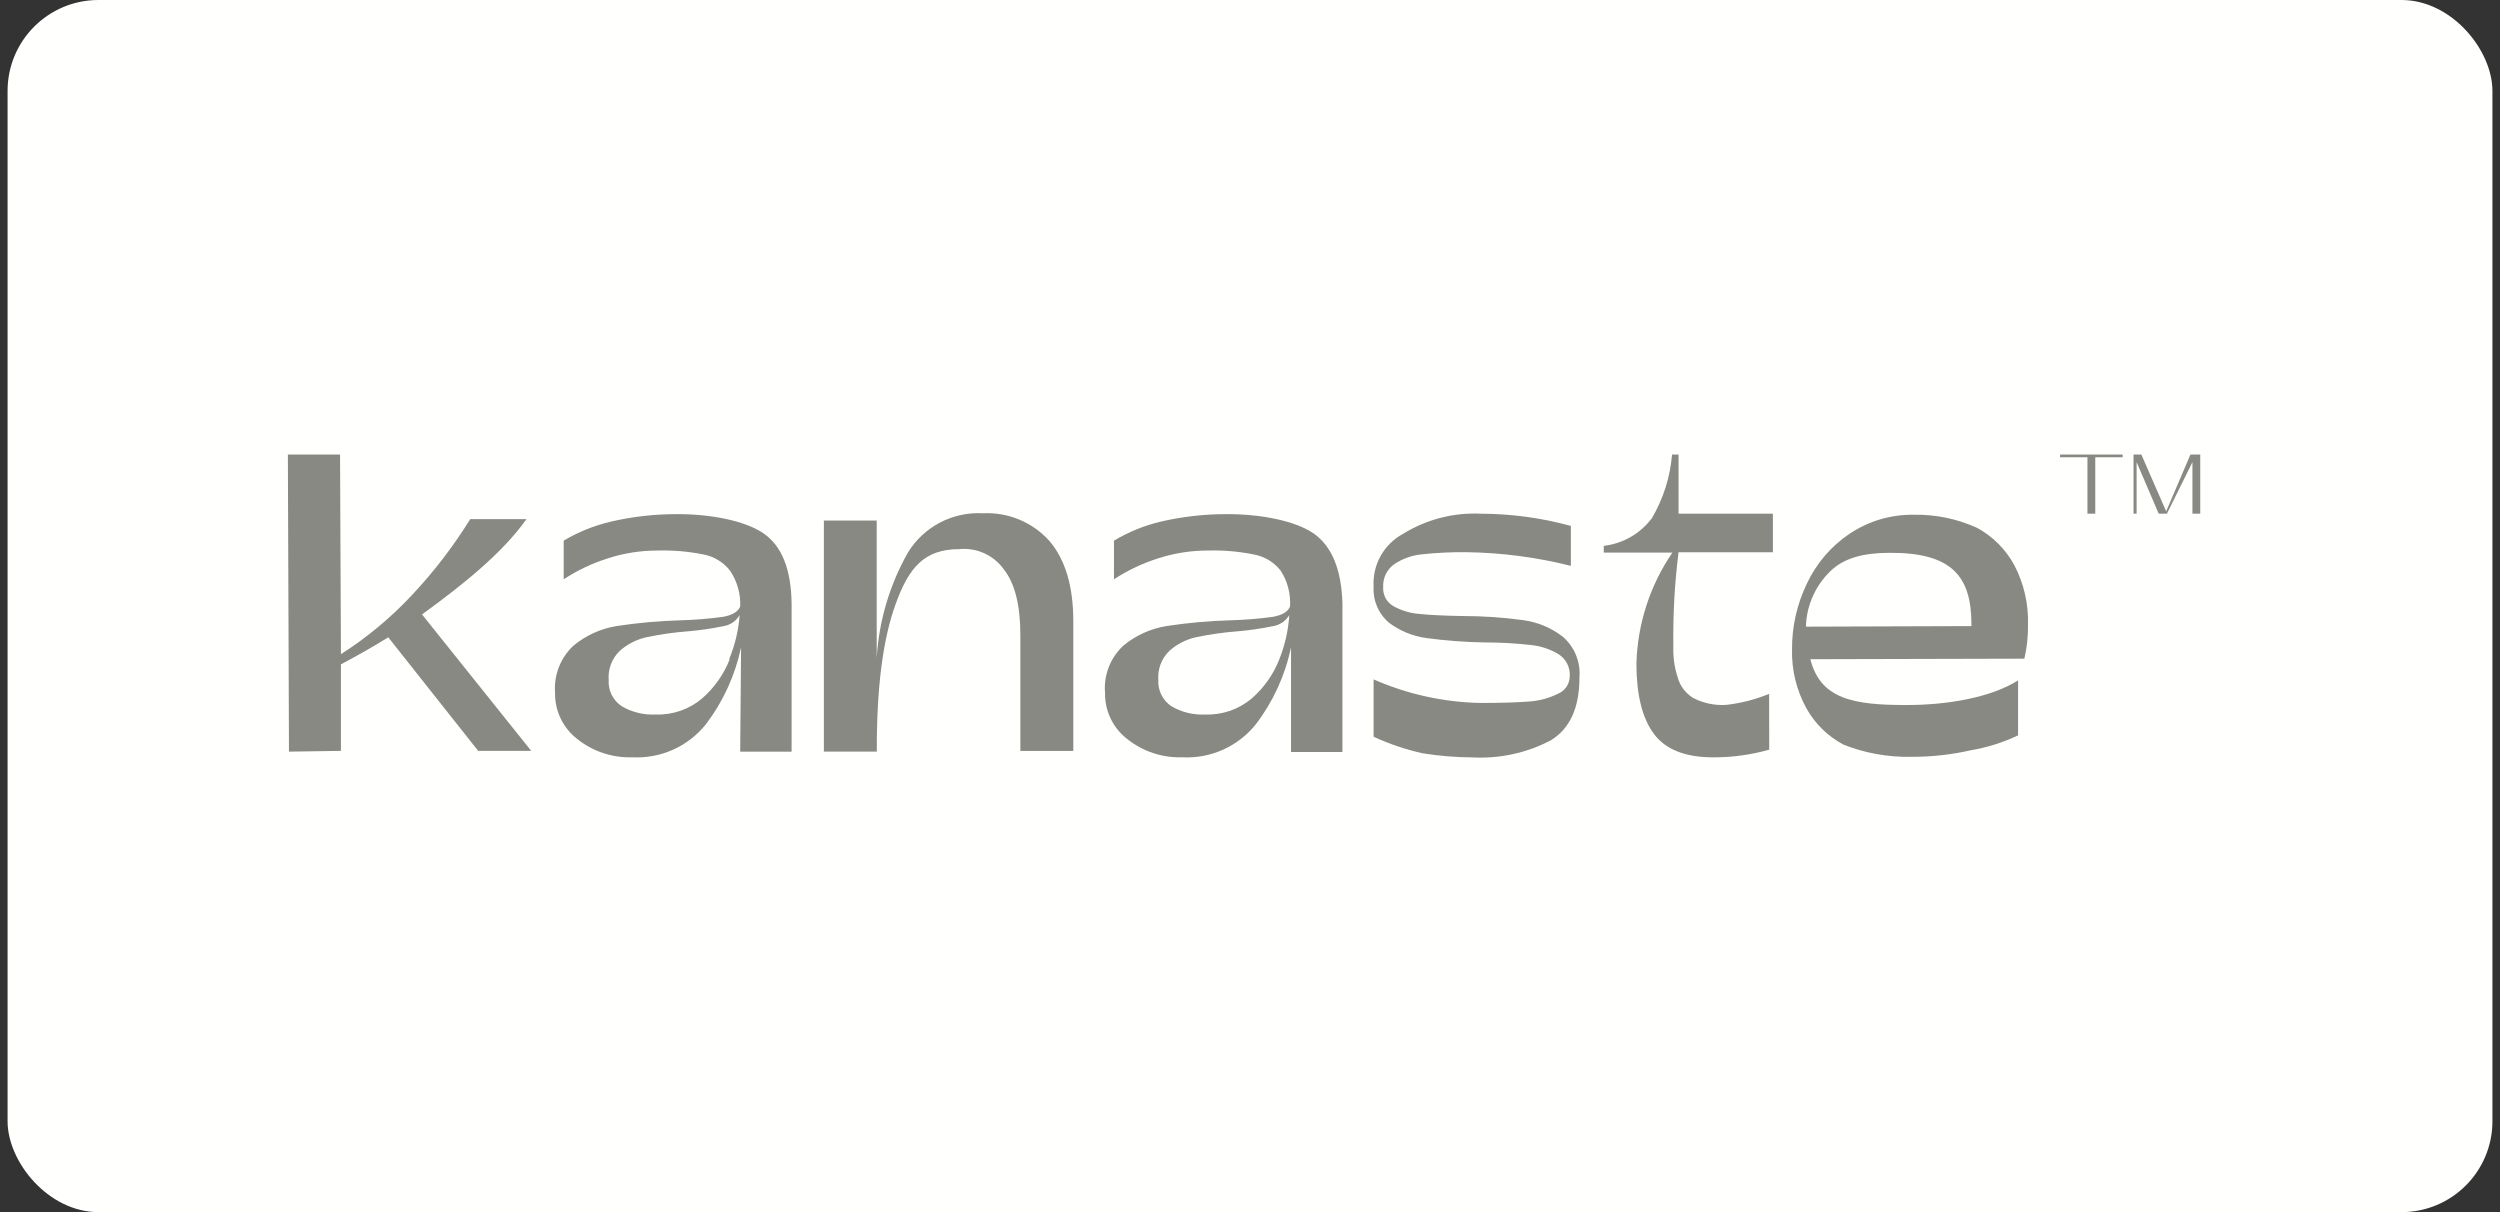
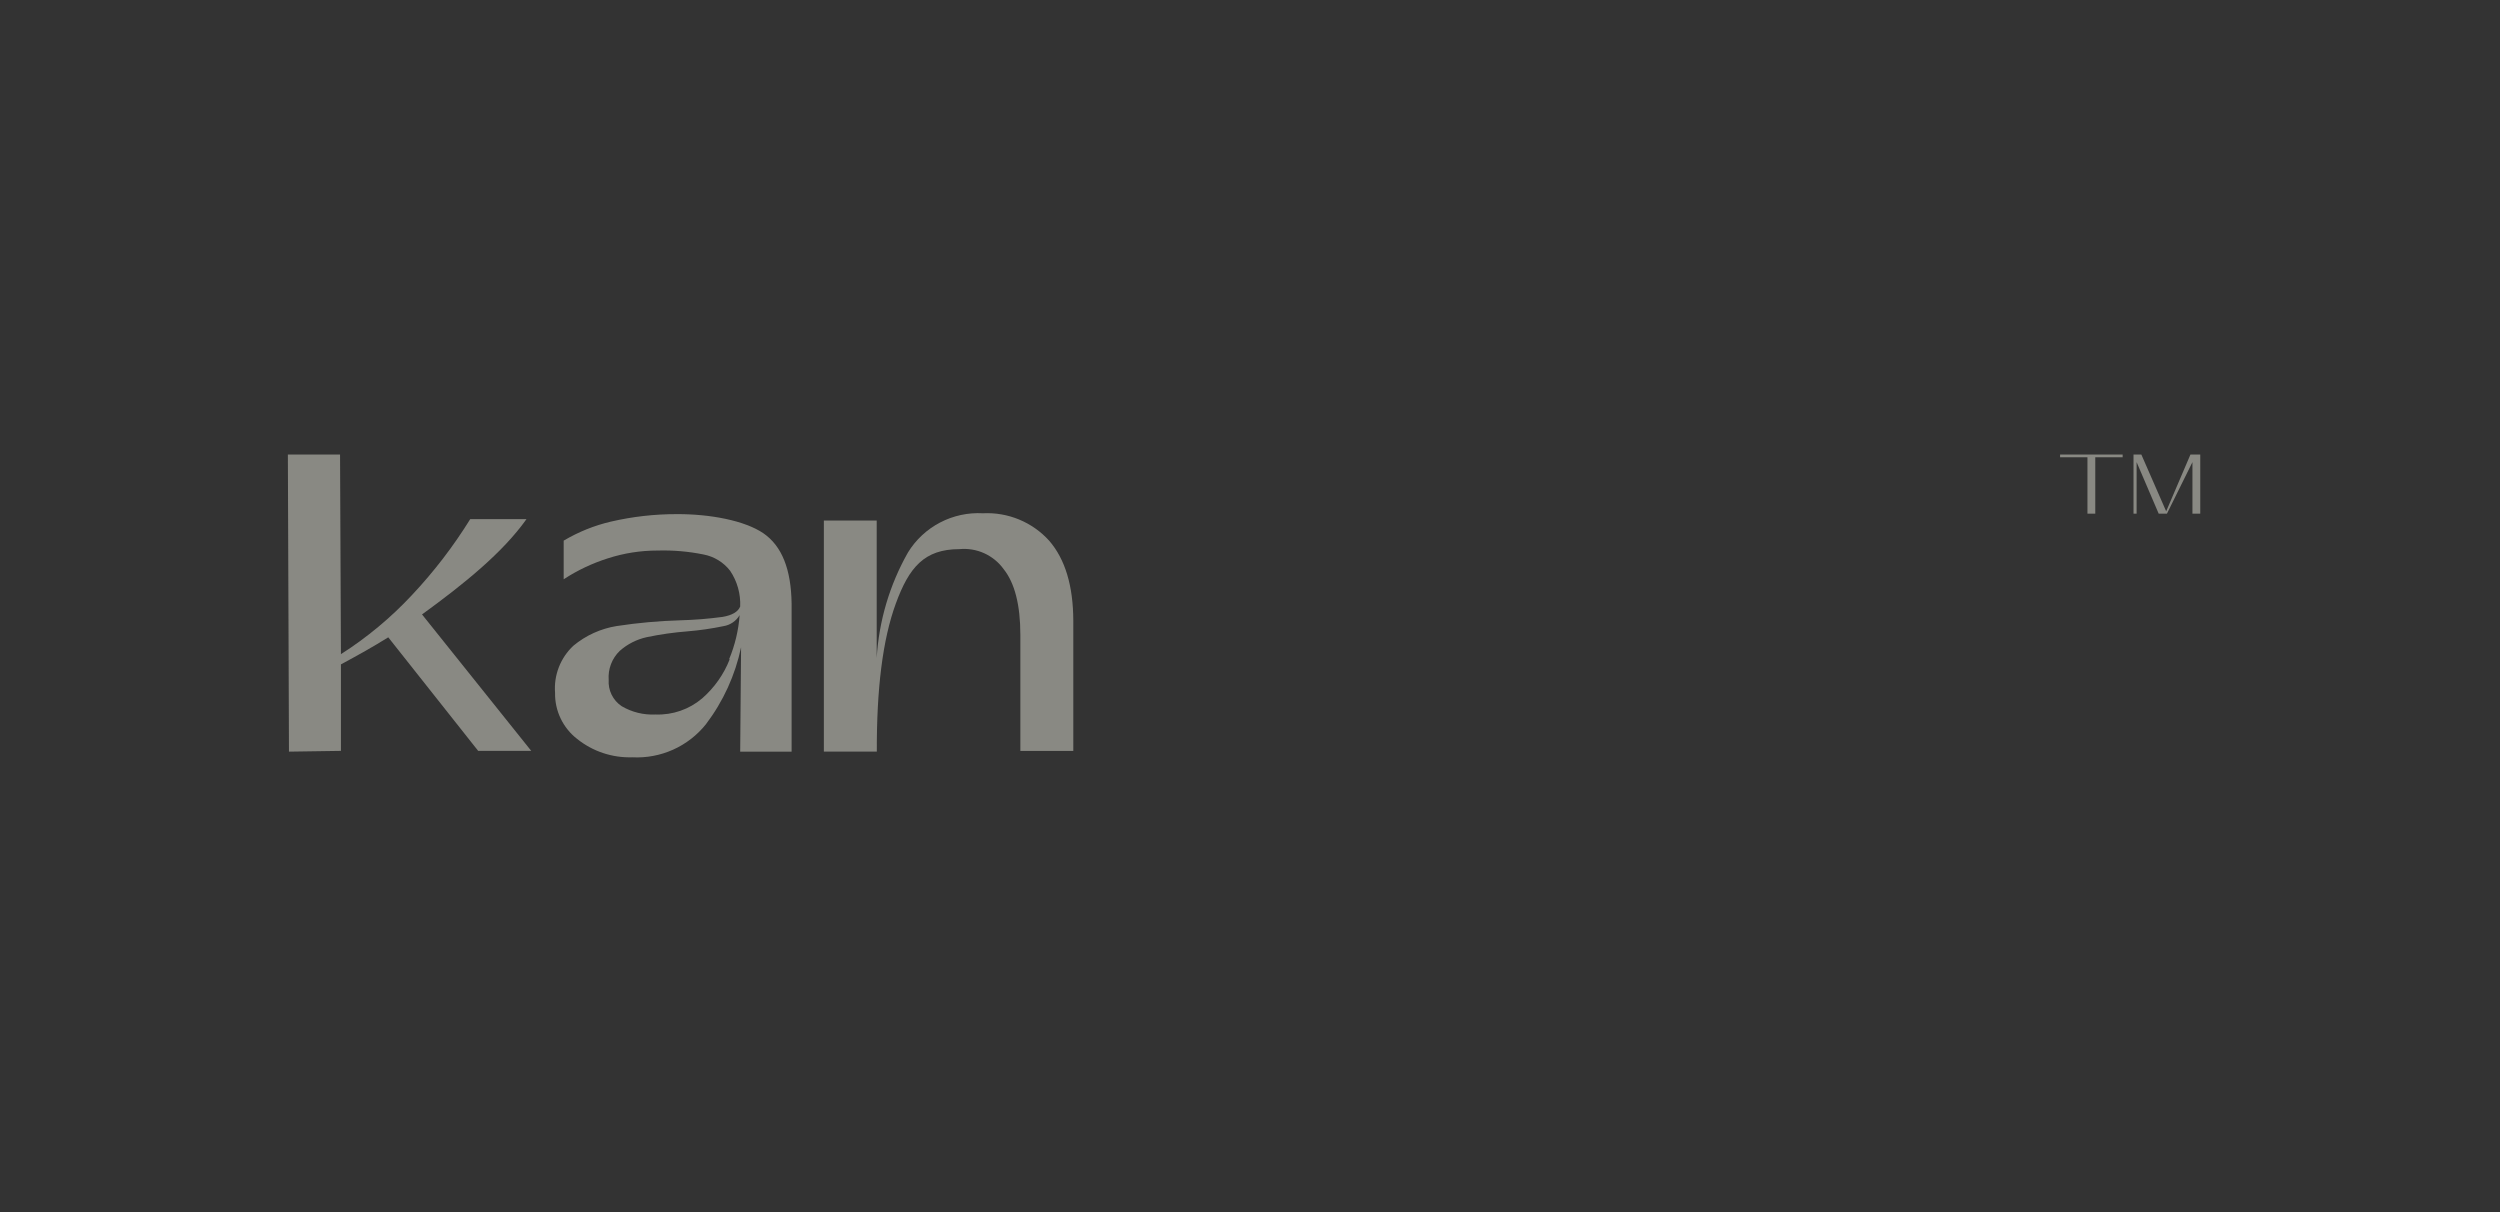
<svg xmlns="http://www.w3.org/2000/svg" width="198" height="96" viewBox="0 0 198 96" fill="none">
  <rect x="0" y="0" width="198" height="96" fill="#333333" stroke="none" />
-   <rect x="0.6" width="196.8" height="96" rx="7.2" fill="#FFFFFD" />
  <g clip-path="url(#clip0_332_16890)">
    <path d="M30.75 50.475C29.518 51.242 28.426 51.852 27.002 52.619V59.469L22.886 59.53L22.799 36H26.932L27.002 51.809C29.064 50.494 30.952 48.924 32.62 47.137C34.358 45.289 35.906 43.271 37.242 41.115H41.698C39.811 43.773 36.762 46.24 33.424 48.663L42.074 59.469H37.871L30.75 50.475Z" fill="#898983" />
    <path d="M85.006 49.183V59.475H80.812V50.298C80.812 47.884 80.358 46.159 79.484 45.069C79.09 44.525 78.56 44.093 77.947 43.816C77.334 43.539 76.659 43.427 75.989 43.492C73.201 43.492 71.996 44.938 70.947 47.806C69.898 50.673 69.427 54.594 69.444 59.527H65.25V41.226H69.435V52.111C69.612 49.17 70.461 46.308 71.917 43.745C72.534 42.743 73.412 41.927 74.456 41.383C75.5 40.838 76.673 40.585 77.85 40.651C78.83 40.602 79.809 40.772 80.716 41.147C81.623 41.523 82.434 42.094 83.092 42.821C84.362 44.285 85 46.406 85.006 49.183Z" fill="#898983" />
-     <path d="M140.124 59.373C138.683 59.781 137.192 59.986 135.694 59.983C133.475 59.983 131.905 59.361 130.985 58.118C130.065 56.875 129.604 55.021 129.604 52.558C129.69 49.415 130.678 46.363 132.453 43.765H127.018V43.233C127.772 43.144 128.498 42.903 129.155 42.524C129.812 42.145 130.383 41.636 130.837 41.028C131.737 39.492 132.28 37.774 132.427 36H132.942V40.68H140.413V43.739H132.942C132.631 46.204 132.494 48.688 132.531 51.172C132.496 52.011 132.611 52.849 132.872 53.647C133.058 54.325 133.496 54.907 134.095 55.277C134.902 55.696 135.809 55.886 136.717 55.826C137.885 55.694 139.029 55.401 140.116 54.955L140.124 59.373Z" fill="#898983" />
-     <path d="M151.094 55.836C154.048 55.836 157.621 55.295 159.832 53.883V58.241C158.638 58.807 157.37 59.206 156.066 59.426C154.518 59.776 152.935 59.949 151.348 59.94C149.519 59.976 147.7 59.647 146.001 58.973C144.746 58.308 143.716 57.29 143.038 56.045C142.276 54.638 141.894 53.059 141.929 51.461C141.913 49.651 142.313 47.862 143.099 46.232C143.846 44.631 145.015 43.264 146.481 42.275C147.986 41.267 149.763 40.741 151.575 40.768C153.294 40.735 154.999 41.087 156.564 41.796C157.835 42.48 158.873 43.523 159.552 44.794C160.294 46.228 160.661 47.826 160.618 49.439C160.634 50.356 160.538 51.273 160.33 52.167L143.379 52.21C144.183 55.356 146.752 55.853 151.094 55.836ZM143.03 49.631L156.136 49.587V49.439C156.136 45.648 154.589 43.766 149.687 43.783C147.521 43.783 146.192 44.219 145.214 45.012C144.549 45.589 144.011 46.297 143.635 47.092C143.259 47.887 143.053 48.752 143.03 49.631Z" fill="#898983" />
    <path d="M60.449 42.227C58.981 41.233 56.264 40.71 53.625 40.719C51.861 40.714 50.101 40.913 48.383 41.312C47.066 41.62 45.805 42.129 44.643 42.819V45.878C45.727 45.17 46.903 44.613 48.138 44.222C49.408 43.811 50.735 43.602 52.07 43.603C53.298 43.567 54.527 43.672 55.731 43.917C56.564 44.079 57.309 44.537 57.828 45.207C58.389 46.043 58.667 47.035 58.623 48.039C58.448 48.458 57.985 48.728 57.234 48.858C56.112 49.01 54.983 49.1 53.852 49.129C52.176 49.178 50.504 49.329 48.846 49.582C47.581 49.785 46.395 50.324 45.412 51.142C44.905 51.615 44.512 52.196 44.261 52.842C44.01 53.487 43.907 54.181 43.961 54.872C43.948 55.574 44.099 56.269 44.403 56.903C44.706 57.537 45.153 58.092 45.709 58.523C46.944 59.513 48.494 60.029 50.078 59.978C51.188 60.036 52.295 59.829 53.309 59.374C54.322 58.92 55.213 58.23 55.906 57.364C57.276 55.562 58.228 53.478 58.693 51.264L58.623 59.534H62.695V47.813C62.66 45.085 61.926 43.237 60.449 42.227ZM57.793 52.214C57.327 53.404 56.58 54.465 55.617 55.307C54.593 56.18 53.277 56.638 51.93 56.588C50.984 56.638 50.045 56.408 49.23 55.926C48.893 55.7 48.621 55.389 48.441 55.025C48.262 54.661 48.181 54.257 48.208 53.852C48.176 53.428 48.237 53.002 48.388 52.605C48.539 52.207 48.776 51.847 49.082 51.551C49.692 51.01 50.433 50.635 51.231 50.462C52.303 50.238 53.389 50.084 54.481 50C55.43 49.921 56.372 49.785 57.304 49.59C57.568 49.548 57.819 49.447 58.039 49.297C58.26 49.146 58.444 48.949 58.579 48.719C58.49 49.917 58.21 51.094 57.749 52.205L57.793 52.214Z" fill="#898983" />
-     <path d="M104.007 42.227C102.53 41.233 99.813 40.71 97.174 40.719C95.409 40.714 93.65 40.913 91.931 41.312C90.626 41.621 89.376 42.129 88.227 42.819V45.878C89.311 45.17 90.487 44.613 91.722 44.222C92.994 43.81 94.324 43.601 95.662 43.603C96.891 43.568 98.119 43.673 99.323 43.917C100.163 44.075 100.915 44.534 101.438 45.207C101.977 46.05 102.234 47.041 102.172 48.039C101.997 48.458 101.534 48.728 100.783 48.858C99.661 49.01 98.532 49.1 97.401 49.129C95.725 49.178 94.053 49.329 92.394 49.582C91.13 49.785 89.944 50.324 88.961 51.142C88.454 51.614 88.06 52.196 87.811 52.842C87.561 53.488 87.461 54.182 87.519 54.872C87.505 55.574 87.656 56.27 87.96 56.904C88.263 57.537 88.71 58.092 89.266 58.523C90.501 59.513 92.051 60.029 93.635 59.978C94.745 60.036 95.853 59.829 96.866 59.374C97.88 58.92 98.77 58.23 99.463 57.364C100.837 55.563 101.789 53.479 102.25 51.264V59.56H106.322V47.839C106.252 45.108 105.481 43.237 104.007 42.227ZM101.324 52.214C100.858 53.404 100.112 54.465 99.149 55.307C98.124 56.18 96.808 56.638 95.461 56.588C94.516 56.638 93.576 56.408 92.761 55.926C92.427 55.697 92.156 55.386 91.977 55.023C91.798 54.66 91.716 54.256 91.739 53.852C91.707 53.428 91.769 53.002 91.919 52.605C92.07 52.207 92.307 51.847 92.613 51.551C93.219 51.008 93.957 50.633 94.754 50.462C95.826 50.238 96.912 50.084 98.004 50C98.952 49.922 99.895 49.785 100.826 49.59C101.091 49.548 101.344 49.447 101.566 49.297C101.787 49.146 101.974 48.949 102.111 48.719C102.035 49.915 101.77 51.092 101.324 52.205V52.214Z" fill="#898983" />
-     <path d="M116.618 59.987C115.289 59.981 113.962 59.87 112.651 59.656C111.321 59.359 110.026 58.921 108.789 58.349V53.809C111.457 54.98 114.332 55.614 117.247 55.674C118.916 55.674 120.192 55.63 121.092 55.56C121.887 55.51 122.666 55.303 123.381 54.95C123.658 54.837 123.894 54.646 124.062 54.399C124.23 54.153 124.321 53.863 124.324 53.565C124.347 53.223 124.278 52.881 124.125 52.575C123.971 52.269 123.739 52.009 123.451 51.822C122.771 51.409 122.006 51.156 121.214 51.081C120.015 50.948 118.811 50.881 117.605 50.881C116.071 50.856 114.539 50.743 113.018 50.541C111.935 50.402 110.906 49.988 110.03 49.338C109.612 48.988 109.283 48.546 109.067 48.047C108.852 47.548 108.757 47.005 108.789 46.462C108.739 45.616 108.932 44.773 109.345 44.032C109.759 43.291 110.375 42.683 111.122 42.279C112.968 41.136 115.12 40.58 117.291 40.684C119.697 40.691 122.092 41.016 124.412 41.652V44.815C121.705 44.135 118.928 43.772 116.137 43.734C114.97 43.721 113.803 43.776 112.642 43.9C111.848 43.971 111.085 44.241 110.423 44.684C110.133 44.892 109.901 45.17 109.748 45.491C109.595 45.813 109.527 46.168 109.549 46.523C109.532 46.824 109.6 47.122 109.745 47.386C109.891 47.649 110.107 47.867 110.37 48.014C111 48.361 111.697 48.57 112.415 48.623C113.236 48.711 114.372 48.763 115.814 48.789C117.415 48.788 119.015 48.896 120.602 49.111C121.758 49.261 122.853 49.715 123.774 50.428C124.233 50.825 124.592 51.325 124.821 51.887C125.05 52.449 125.143 53.056 125.093 53.661C125.093 56.066 124.33 57.727 122.804 58.645C120.9 59.639 118.763 60.102 116.618 59.987Z" fill="#898983" />
    <path d="M165.946 36.218V40.68H165.326V36.218H163.159V36H168.113V36.218H165.946Z" fill="#898983" />
    <path d="M173.641 40.68V36.601L171.623 40.68H170.967L169.219 36.601V40.68H168.975V36H169.595L171.561 40.497L173.483 36H174.26V40.68H173.641Z" fill="#898983" />
  </g>
  <defs>
    <clipPath id="clip0_332_16890">
      <rect width="152.4" height="24" fill="white" transform="translate(22.8 36)" />
    </clipPath>
  </defs>
</svg>